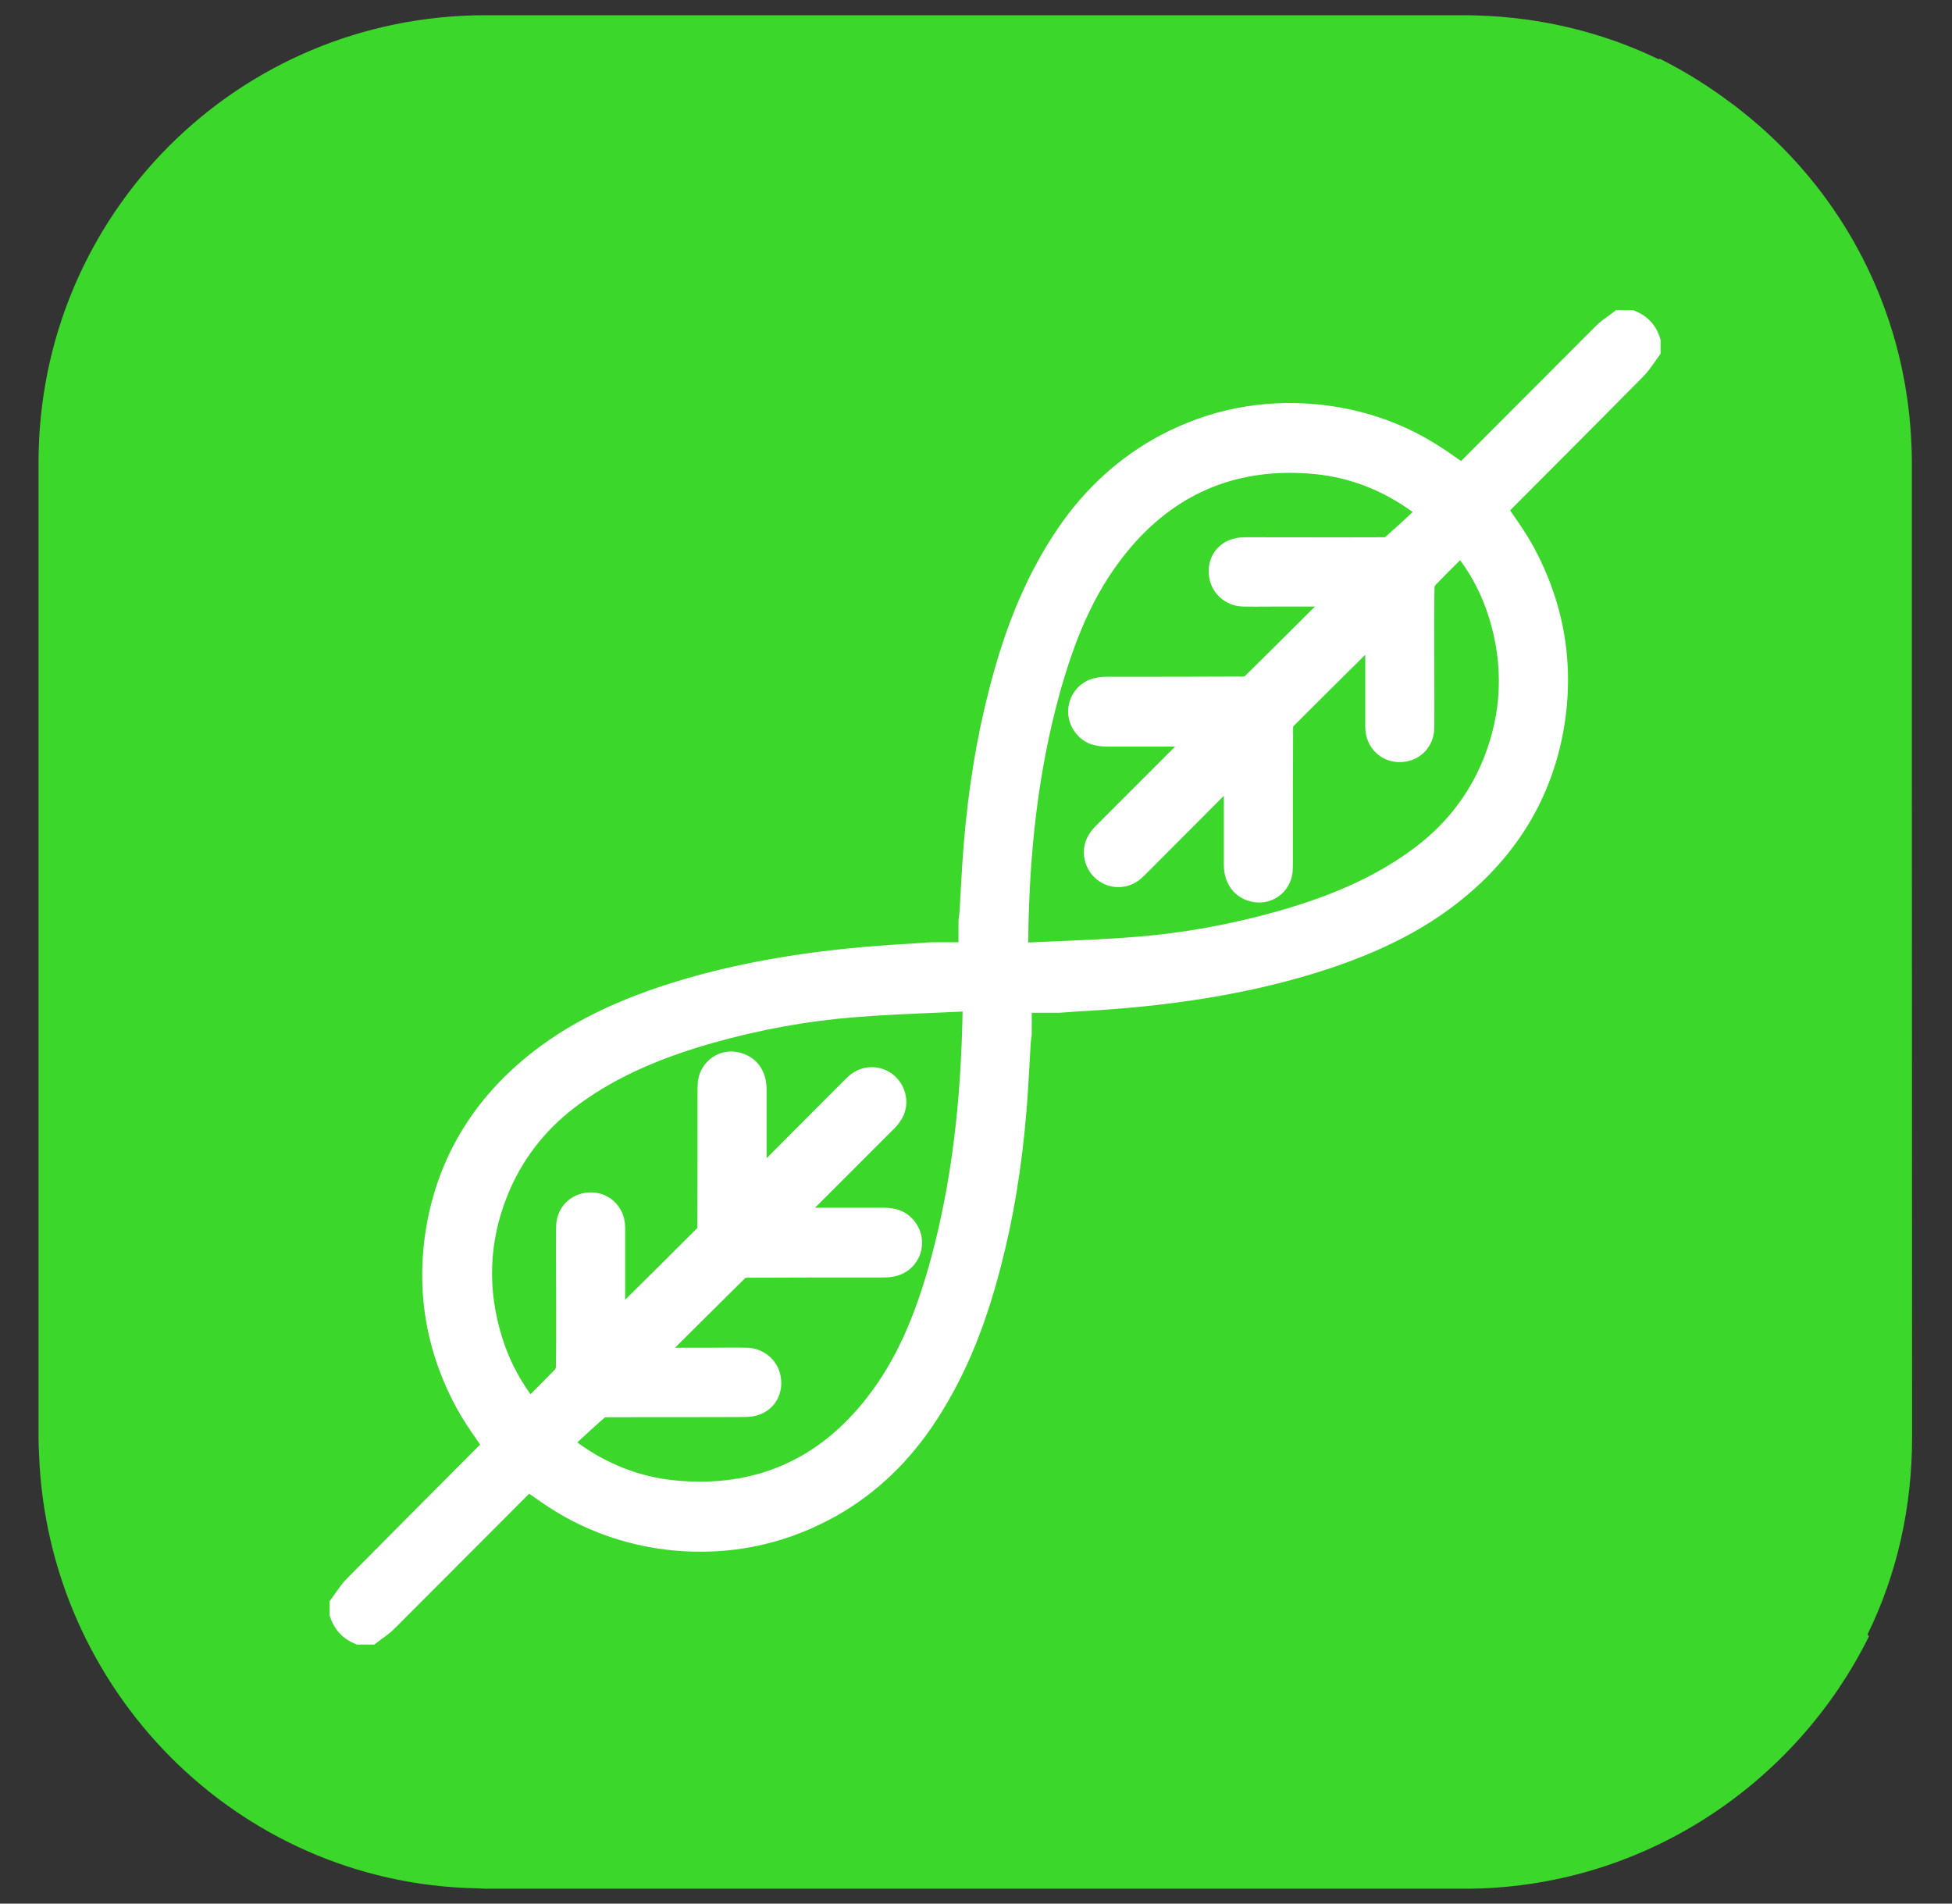
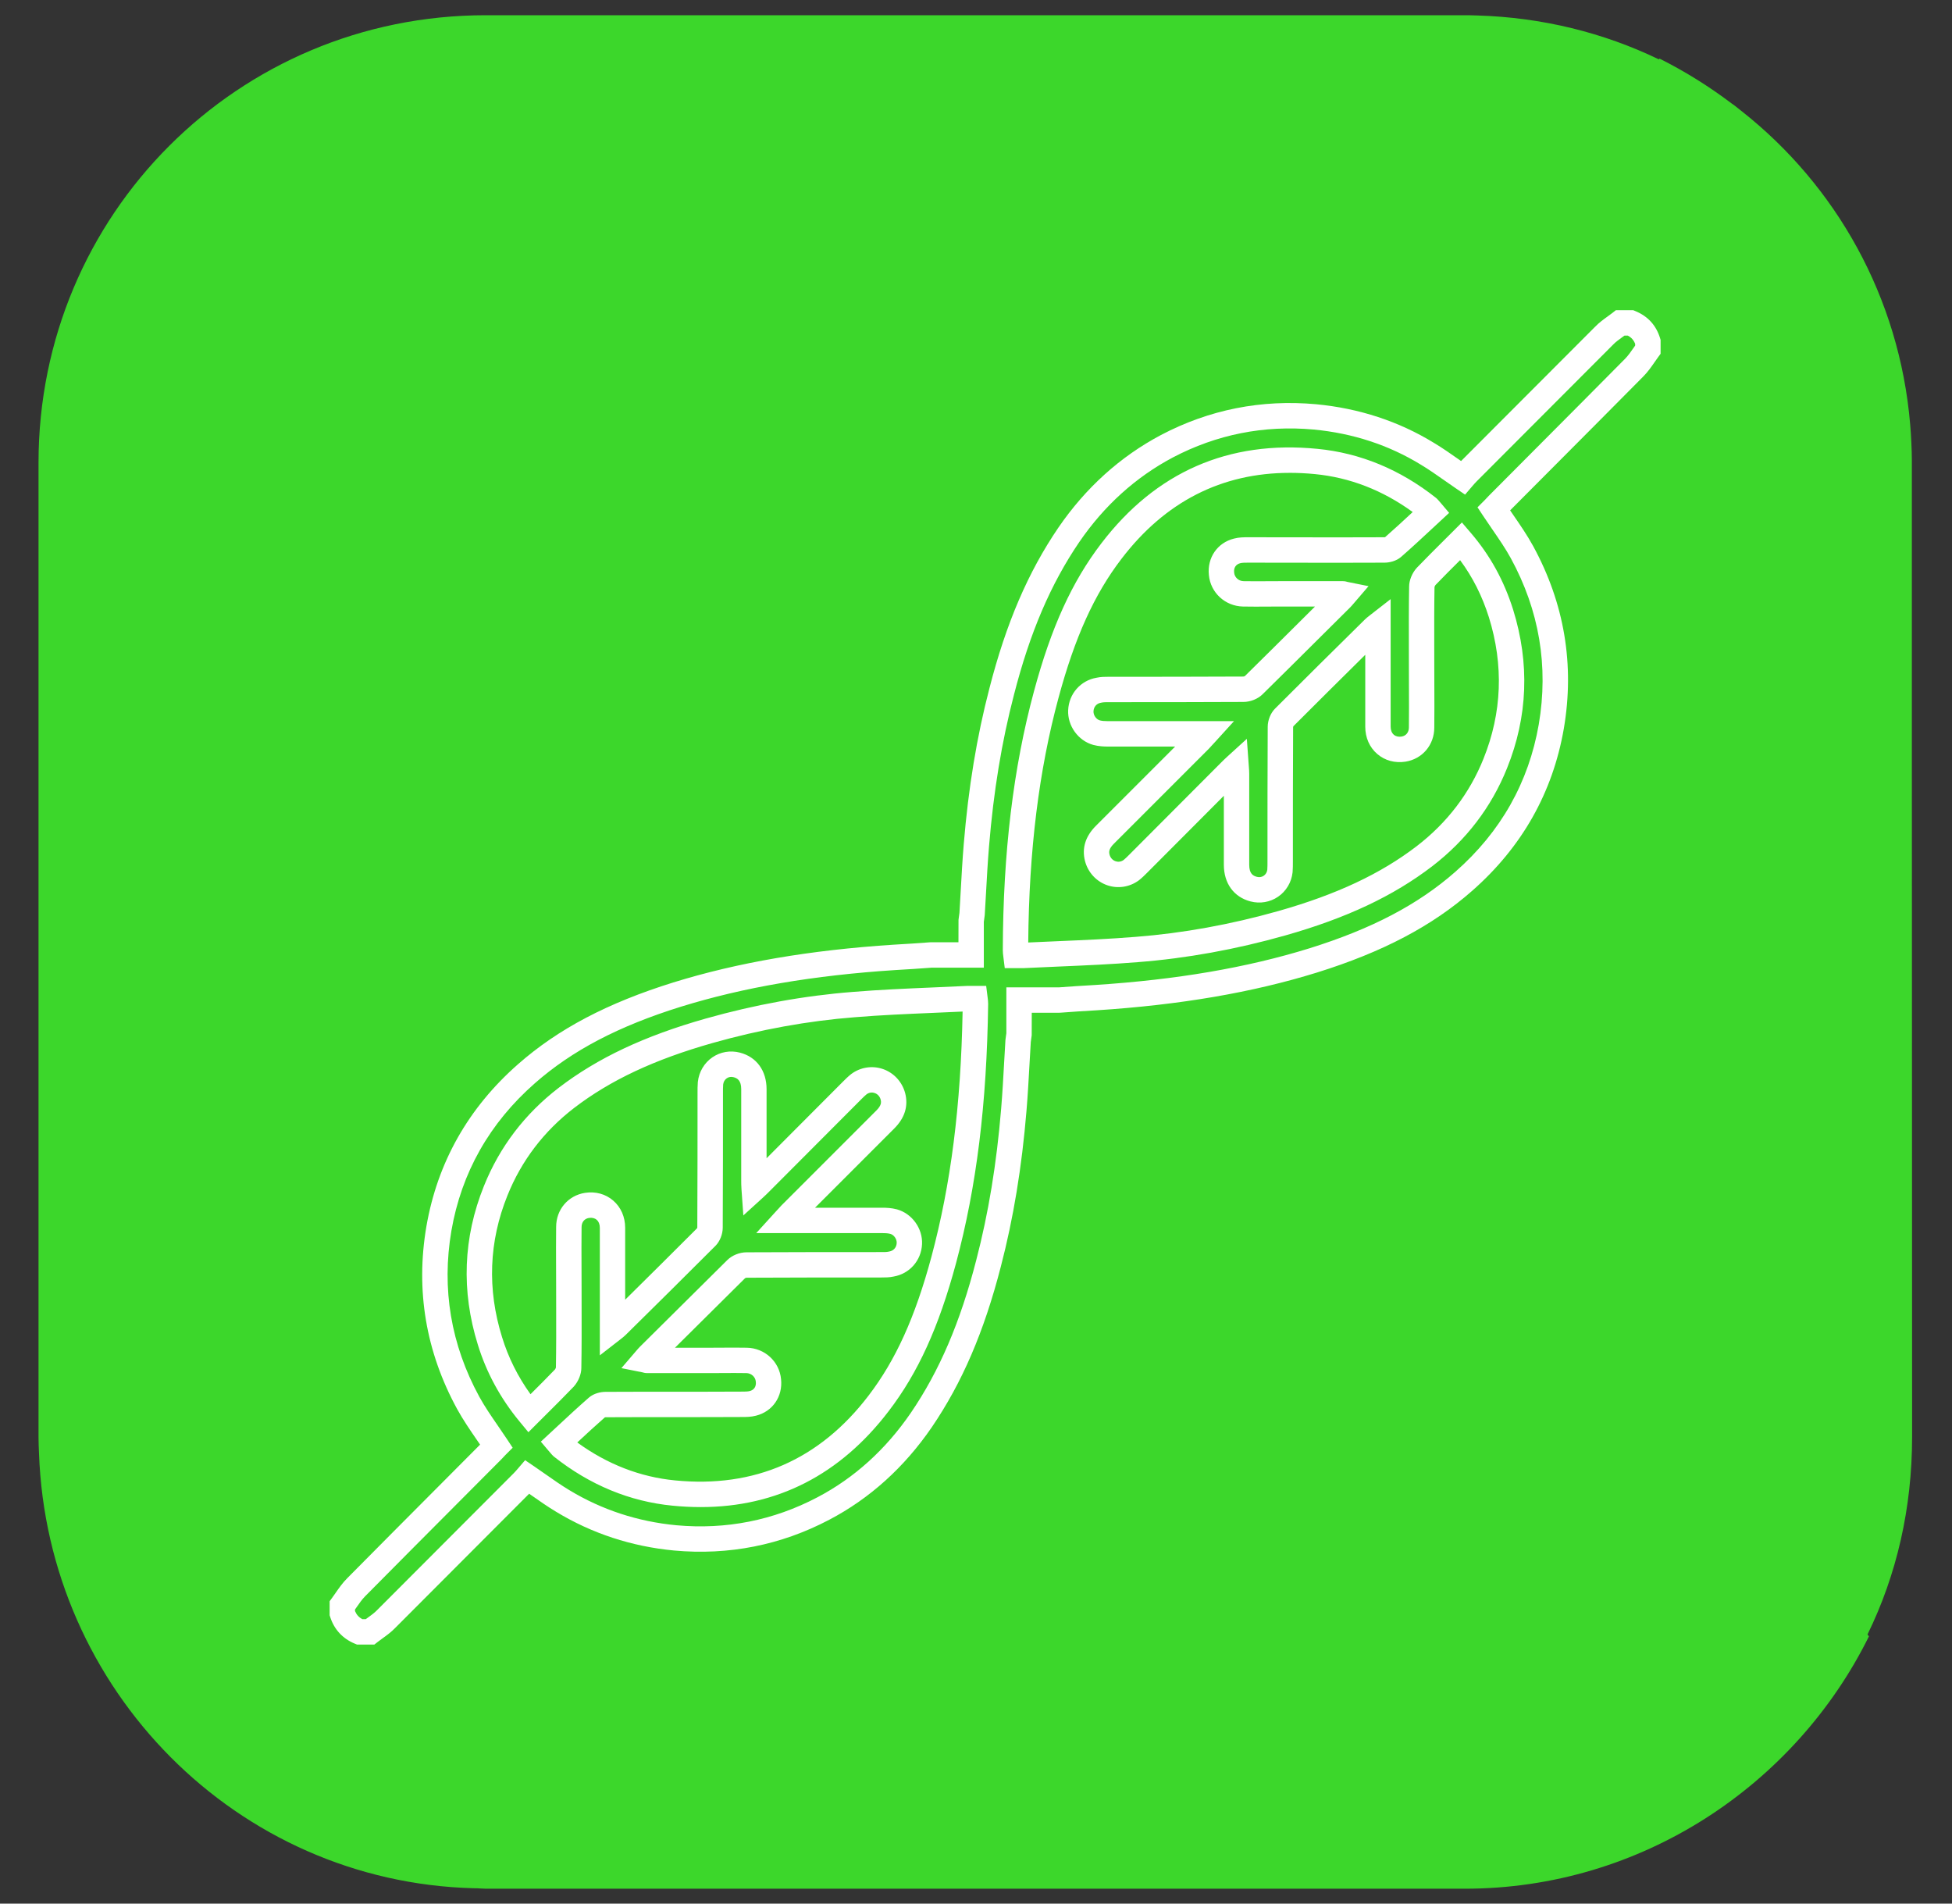
<svg xmlns="http://www.w3.org/2000/svg" id="Layer_1" viewBox="0 0 240 234">
  <rect x="0" y="0" width="240" height="234" fill="#333333" stroke="none" />
  <defs>
    <style>.cls-1,.cls-2{fill:#fff;}.cls-2{fill-rule:evenodd;}.cls-3{fill:#3cd72b;}</style>
  </defs>
  <path class="cls-3" d="M235.064,94.871V56.552c0-.704-.029-1.407-.059-2.082-.029-.381-.029-.733-.059-1.114-.029-.381-.059-.792-.088-1.173-1.319-15.656-9.118-29.377-20.728-38.525-.293-.234-.586-.469-.85-.674-.147-.088-.264-.205-.41-.293-2.756-2.082-5.717-3.929-8.825-5.483l-.088,.088c-6.802-3.284-14.366-5.16-22.341-5.395-.352,0-.704-.029-1.056-.029H59.709c-30.462,0-54.972,24.51-54.972,55.002v52.07h0v67.697c0,.674,.029,1.349,.059,1.994,1.026,29.084,24.305,52.715,53.448,53.477,.264,0,.557,0,.821,.029,.234,0,.44,.029,.674,.029h120.353c21.725,0,40.636-12.724,49.695-31.019l-.176-.234c3.606-7.359,5.483-15.568,5.483-24.276v-3.899h0l-.029-77.87h0Z" />
  <g>
-     <path class="cls-2" d="M200.497,39.693h-1.29c-.674,.528-1.407,.968-1.994,1.583-5.6,5.6-11.17,11.2-16.77,16.8-.205,.205-.41,.44-.586,.645-1.466-.997-2.873-2.052-4.339-2.932-4.251-2.609-8.883-4.075-13.838-4.544-6.421-.586-12.519,.616-18.207,3.606-4.926,2.609-8.913,6.303-12.05,10.877-4.017,5.893-6.509,12.431-8.268,19.292-1.613,6.186-2.58,12.49-3.108,18.881-.234,2.815-.352,5.629-.528,8.444-.029,.293-.088,.586-.117,.88v4.163h-4.955c-1.495,.117-2.961,.205-4.456,.293-9.059,.586-18.031,1.876-26.739,4.574-6.773,2.111-13.164,5.013-18.529,9.734-5.776,5.072-9.441,11.405-10.76,19.028-1.29,7.564-.059,14.718,3.606,21.432,.997,1.818,2.257,3.489,3.46,5.307-.117,.117-.293,.323-.498,.528-5.571,5.6-11.17,11.2-16.741,16.829-.645,.645-1.143,1.466-1.7,2.228v.968c.352,1.085,1.056,1.847,2.111,2.287h1.29c.674-.528,1.407-.968,1.994-1.583,5.6-5.6,11.17-11.2,16.77-16.8,.205-.205,.41-.44,.586-.645,1.466,.997,2.873,2.052,4.339,2.932,4.251,2.58,8.883,4.075,13.838,4.544,6.421,.586,12.519-.616,18.207-3.606,4.926-2.58,8.913-6.303,12.05-10.877,4.017-5.893,6.509-12.431,8.268-19.262,1.613-6.186,2.58-12.49,3.108-18.881,.234-2.815,.352-5.629,.528-8.444,.029-.293,.088-.586,.117-.88v-4.163h4.955c1.495-.117,2.961-.205,4.456-.293,9.059-.586,18.031-1.876,26.739-4.574,6.773-2.111,13.164-5.013,18.529-9.734,5.776-5.072,9.441-11.405,10.76-19.028,1.29-7.564,.059-14.718-3.606-21.432-.997-1.818-2.257-3.489-3.46-5.307,.117-.117,.293-.323,.498-.528,5.571-5.6,11.17-11.2,16.741-16.829,.645-.645,1.143-1.466,1.7-2.228v-.968c-.352-1.143-1.056-1.876-2.111-2.316Zm-84.467,115.193c-1.7,6.303-3.987,12.373-8.004,17.62-6.333,8.297-14.747,12.05-25.185,11.024-5.131-.498-9.704-2.492-13.75-5.688-.059-.059-.117-.117-.44-.498,1.613-1.495,3.166-2.961,4.779-4.369,.234-.205,.674-.323,1.026-.323,5.571-.029,11.17,0,16.741-.029,.469,0,.938,0,1.378-.117,1.29-.323,2.052-1.466,1.906-2.815-.117-1.349-1.261-2.433-2.668-2.463-1.495-.029-2.99,0-4.456,0h-7.799c-.059,0-.088-.029-.234-.059,.176-.205,.323-.381,.469-.528,3.577-3.547,7.154-7.095,10.731-10.643,.293-.293,.821-.498,1.261-.498,5.512-.029,11.053-.029,16.594-.029,.41,0,.821,0,1.202-.088,1.261-.205,2.17-1.231,2.228-2.521,.059-1.202-.762-2.375-1.935-2.697-.44-.117-.909-.147-1.378-.147h-11.991c.293-.323,.498-.528,.674-.733,3.899-3.899,7.769-7.769,11.669-11.669,.792-.792,1.231-1.7,.938-2.844-.498-1.876-2.668-2.639-4.193-1.495-.293,.234-.557,.498-.821,.762-3.782,3.782-7.535,7.564-11.317,11.346-.205,.205-.41,.41-.733,.704-.029-.41-.029-.704-.029-.968v-11.229c0-1.583-.762-2.639-2.111-2.99-1.554-.41-3.049,.645-3.225,2.257-.029,.381-.029,.762-.029,1.143,0,5.541,0,11.053-.029,16.594,0,.381-.176,.88-.44,1.143-3.665,3.665-7.33,7.3-11.024,10.936-.117,.117-.264,.234-.528,.44v-12.49c0-1.818-1.407-3.02-3.137-2.756-1.29,.205-2.228,1.261-2.228,2.668-.029,2.492,0,4.984,0,7.476,0,3.284,.029,6.567-.029,9.822,0,.41-.234,.938-.528,1.261-1.407,1.466-2.844,2.873-4.31,4.339-2.228-2.697-3.841-5.659-4.838-8.913-1.935-6.216-1.73-12.402,.704-18.441,1.847-4.603,4.779-8.415,8.708-11.434,5.248-4.017,11.229-6.45,17.532-8.239,5.805-1.642,11.757-2.756,17.796-3.225,4.632-.381,9.294-.498,13.956-.733h.938c.029,.234,.059,.44,.059,.645-.147,10.701-1.143,21.197-3.899,31.488Zm68.518-79.483c1.935,6.216,1.73,12.402-.704,18.441-1.847,4.603-4.779,8.385-8.708,11.405-5.248,4.017-11.229,6.45-17.532,8.239-5.805,1.642-11.757,2.756-17.796,3.225-4.632,.381-9.294,.498-13.956,.733h-.938c-.029-.234-.059-.44-.059-.645,.029-10.643,.997-21.139,3.782-31.43,1.7-6.303,3.987-12.373,8.004-17.62,6.333-8.297,14.747-12.05,25.185-11.024,5.131,.498,9.704,2.492,13.75,5.688,.059,.059,.117,.117,.44,.498-1.613,1.495-3.166,2.961-4.779,4.369-.234,.205-.674,.323-1.026,.323-5.571,.029-11.17,0-16.741,0-.469,0-.938,0-1.378,.117-1.29,.323-2.052,1.466-1.906,2.815,.117,1.349,1.261,2.433,2.668,2.463,1.495,.029,2.99,0,4.456,0h7.799c.059,0,.088,.029,.234,.059-.176,.205-.323,.381-.469,.528-3.577,3.548-7.154,7.124-10.731,10.643-.293,.293-.821,.498-1.261,.498-5.512,.029-11.053,.029-16.565,.029-.41,0-.821,0-1.202,.088-1.261,.205-2.17,1.231-2.228,2.521-.059,1.202,.762,2.375,1.935,2.697,.44,.117,.909,.147,1.378,.147h11.991c-.293,.323-.498,.528-.674,.733-3.899,3.899-7.769,7.769-11.669,11.669-.792,.792-1.231,1.7-.938,2.844,.498,1.876,2.668,2.639,4.193,1.495,.293-.234,.557-.498,.821-.762,3.782-3.782,7.535-7.564,11.317-11.346,.205-.205,.41-.41,.733-.704,.029,.41,.059,.704,.059,.968v11.2c0,1.613,.762,2.639,2.111,2.99,1.554,.41,3.049-.645,3.225-2.228,.029-.381,.029-.762,.029-1.143,0-5.512,0-11.053,.029-16.565,0-.381,.176-.88,.44-1.143,3.665-3.665,7.33-7.3,11.024-10.936,.117-.117,.264-.234,.528-.44v12.49c0,1.818,1.407,3.02,3.137,2.756,1.29-.205,2.228-1.261,2.228-2.668,.029-2.492,0-4.984,0-7.476,0-3.284-.029-6.567,.029-9.822,0-.41,.234-.938,.528-1.261,1.407-1.466,2.844-2.873,4.31-4.339,2.287,2.668,3.87,5.629,4.896,8.883Z" />
    <path class="cls-1" d="M46.028,202.155h-2.14l-.288-.12c-1.469-.612-2.505-1.735-2.995-3.246l-.076-.235v-1.724l.301-.411c.143-.196,.283-.397,.422-.597,.426-.612,.866-1.245,1.434-1.814,3.696-3.735,7.47-7.522,11.119-11.184,1.743-1.749,3.485-3.497,5.223-5.245-.13-.19-.26-.378-.389-.566-.839-1.219-1.706-2.481-2.438-3.814-3.845-7.044-5.115-14.595-3.776-22.445,1.36-7.859,5.151-14.566,11.269-19.938,4.923-4.331,10.991-7.525,19.095-10.051,7.929-2.456,16.793-3.974,27.102-4.641,1.573-.092,2.986-.178,4.435-.292l.122-.005h3.394l.007-2.757c.018-.173,.043-.346,.069-.519,.017-.112,.034-.223,.046-.335,.058-.922,.109-1.845,.16-2.767,.103-1.857,.21-3.778,.368-5.677,.573-6.943,1.605-13.205,3.153-19.145,2.053-8.007,4.751-14.293,8.488-19.777,3.359-4.897,7.601-8.724,12.609-11.378,5.941-3.124,12.358-4.395,19.08-3.781,5.293,.501,10.174,2.105,14.513,4.769,1.039,.623,2.061,1.34,3.049,2.033,.085,.06,.171,.12,.256,.18,2.685-2.686,5.364-5.372,8.043-8.057,2.802-2.81,5.605-5.62,8.415-8.429,.497-.518,1.053-.92,1.545-1.275,.202-.146,.405-.292,.603-.447l.424-.332h2.14l.288,.12c1.513,.63,2.523,1.74,3.003,3.298l.069,.224v1.712l-.3,.411c-.143,.196-.281,.395-.42,.594-.426,.613-.867,1.248-1.437,1.817-3.714,3.753-7.506,7.558-11.173,11.238-1.725,1.731-3.448,3.461-5.17,5.19,.13,.19,.261,.379,.39,.568,.839,1.219,1.706,2.48,2.437,3.813,3.845,7.044,5.115,14.595,3.776,22.445-1.36,7.859-5.151,14.566-11.269,19.938-4.923,4.331-10.991,7.525-19.095,10.051-7.929,2.456-16.794,3.974-27.102,4.641-1.573,.092-2.985,.178-4.435,.292l-.122,.005h-3.394l-.007,2.757c-.017,.172-.042,.344-.068,.516-.017,.113-.034,.225-.046,.337-.058,.927-.109,1.855-.161,2.782-.103,1.853-.209,3.768-.367,5.663-.574,6.943-1.605,13.206-3.153,19.145-2.059,7.997-4.757,14.273-8.488,19.747-3.391,4.944-7.634,8.772-12.615,11.381-5.935,3.12-12.354,4.391-19.073,3.778-5.234-.495-10.113-2.098-14.506-4.765-1.046-.627-2.068-1.344-3.056-2.037-.085-.06-.171-.12-.256-.18-2.713,2.713-5.418,5.426-8.124,8.139-2.776,2.783-5.551,5.566-8.334,8.348-.496,.518-1.053,.919-1.544,1.274-.202,.146-.405,.292-.603,.447l-.424,.332Zm-1.48-3.121h.421c.086-.063,.173-.126,.26-.188,.424-.306,.824-.595,1.125-.911l.026-.027c2.786-2.786,5.564-5.572,8.343-8.357,2.807-2.814,5.613-5.628,8.427-8.442,.169-.169,.35-.377,.505-.557l.908-1.059,1.154,.785c.467,.318,.929,.642,1.388,.964,.987,.692,1.919,1.346,2.876,1.92,3.994,2.424,8.427,3.879,13.182,4.329,6.103,.556,11.939-.598,17.333-3.434,4.527-2.372,8.392-5.863,11.489-10.379,3.52-5.163,6.076-11.129,8.044-18.768,1.503-5.768,2.505-11.857,3.064-18.621,.154-1.853,.26-3.746,.361-5.578,.052-.945,.105-1.89,.164-2.835l.005-.057c.017-.172,.042-.344,.068-.516,.015-.098,.03-.195,.042-.293v-5.639h6.455c1.456-.114,2.867-.199,4.426-.291,10.051-.65,18.68-2.125,26.368-4.506,7.669-2.39,13.376-5.382,17.96-9.415,5.569-4.89,9.018-10.987,10.253-18.122,1.217-7.137,.061-14.008-3.438-20.418-.654-1.192-1.439-2.334-2.271-3.543-.373-.542-.75-1.09-1.121-1.651l-.703-1.063,.901-.901c.038-.038,.084-.088,.136-.145,.106-.115,.229-.248,.362-.382,1.851-1.86,3.707-3.723,5.564-5.587,3.665-3.678,7.455-7.481,11.171-11.236,.379-.379,.723-.874,1.087-1.398,.054-.077,.108-.155,.162-.232v-.209c-.181-.468-.457-.78-.896-1.015h-.423c-.086,.063-.173,.126-.26,.188-.424,.306-.824,.595-1.125,.911l-.026,.027c-2.813,2.813-5.619,5.626-8.424,8.439-2.78,2.787-5.559,5.574-8.346,8.361-.172,.172-.36,.388-.504,.557l-.908,1.061-1.155-.785c-.467-.318-.929-.642-1.388-.964-.987-.692-1.919-1.346-2.876-1.92-3.943-2.42-8.373-3.874-13.182-4.329-6.104-.557-11.939,.598-17.334,3.434-4.554,2.413-8.421,5.905-11.489,10.379-3.525,5.171-6.081,11.145-8.043,18.797-1.504,5.769-2.506,11.859-3.064,18.622-.155,1.858-.26,3.756-.362,5.592-.052,.94-.104,1.88-.163,2.821l-.005,.059c-.017,.171-.042,.342-.068,.513-.015,.098-.03,.197-.042,.295v5.639h-6.455c-1.456,.114-2.867,.199-4.426,.291-10.051,.65-18.68,2.125-26.368,4.507-7.669,2.39-13.377,5.382-17.96,9.415-5.569,4.89-9.018,10.987-10.253,18.122-1.217,7.137-.061,14.008,3.438,20.418,.654,1.193,1.44,2.335,2.272,3.543,.373,.542,.749,1.089,1.12,1.65l.703,1.063-.901,.902c-.038,.038-.084,.088-.136,.146-.106,.115-.229,.248-.362,.382-1.869,1.878-3.743,3.759-5.619,5.641-3.648,3.66-7.419,7.445-11.117,11.182-.378,.378-.722,.872-1.086,1.395-.054,.079-.109,.157-.164,.234v.194c.187,.451,.474,.77,.898,1.001Zm41.605-13.776c-1.132,0-2.286-.058-3.464-.174-5.257-.51-10.158-2.535-14.565-6.016l-.136-.121c-.1-.1-.19-.195-.528-.595l-.963-1.138,1.972-1.83c1.337-1.243,2.599-2.417,3.935-3.583,.595-.521,1.451-.708,2.052-.708,2.781-.015,5.623-.015,8.37-.015,2.744,0,5.581,0,8.362-.015,.386,0,.742,0,.984-.065,.546-.137,.819-.559,.757-1.138l-.003-.033c-.05-.57-.553-1.025-1.145-1.038-.977-.019-1.978-.012-2.946-.006-.495,.003-.988,.006-1.478,.006h-7.799c-.267,0-.466-.061-.561-.093l-2.596-.517,1.814-2.115c.158-.184,.306-.358,.474-.526l10.735-10.647c.576-.576,1.504-.951,2.36-.951,5.508-.029,11.144-.029,16.595-.029,.331,0,.643,0,.851-.048l.1-.02c.534-.087,.895-.5,.92-1.052,.024-.486-.338-.997-.789-1.121-.304-.081-.696-.091-.964-.091h-15.518l2.372-2.61c.134-.147,.25-.271,.353-.381,.112-.119,.206-.219,.292-.319l.08-.087,11.669-11.669c.644-.644,.615-1.021,.53-1.352-.1-.378-.367-.674-.729-.799-.2-.07-.594-.141-.998,.152-.219,.178-.439,.398-.671,.63-1.881,1.881-3.755,3.762-5.629,5.644-1.893,1.901-3.787,3.802-5.688,5.702-.215,.215-.437,.437-.786,.755l-2.379,2.163-.228-3.207c-.033-.466-.033-.805-.033-1.078v-11.229c0-1.087-.478-1.359-.944-1.48-.299-.079-.592-.032-.831,.132-.248,.17-.406,.441-.446,.764-.023,.313-.023,.645-.023,.995,0,5.436,0,11.057-.029,16.603,0,.812-.352,1.695-.897,2.239-3.647,3.646-7.358,7.329-11.032,10.944-.179,.179-.381,.339-.665,.56l-2.518,1.956v-15.678c0-.42-.138-.77-.389-.986-.24-.207-.57-.285-.952-.227-.553,.088-.903,.52-.903,1.125-.019,1.667-.013,3.35-.006,4.978,.003,.833,.006,1.665,.006,2.498,0,.822,.002,1.645,.004,2.466,.005,2.423,.011,4.929-.033,7.383,0,.752-.366,1.659-.934,2.283l-.029,.031c-1.066,1.11-2.169,2.208-3.235,3.269-.364,.362-.729,.726-1.097,1.093l-1.214,1.214-1.093-1.323c-2.354-2.85-4.079-6.029-5.127-9.45-2.053-6.595-1.802-13.152,.748-19.482,1.93-4.81,5.027-8.878,9.204-12.088,4.788-3.664,10.525-6.365,18.058-8.502,6.06-1.714,12.15-2.818,18.102-3.28,3.236-.267,6.534-.407,9.723-.543,1.424-.061,2.85-.121,4.275-.193l.079-.002h2.315l.181,1.437c.03,.239,.062,.486,.062,.769-.169,12.326-1.424,22.453-3.952,31.892l-.001,.003c-2.119,7.856-4.67,13.457-8.271,18.162-5.985,7.842-13.749,11.803-23.113,11.803Zm-15.176-7.944c3.685,2.679,7.723,4.246,12.015,4.663,9.777,.962,17.784-2.543,23.793-10.417,3.343-4.368,5.729-9.634,7.737-17.077h0c2.393-8.935,3.615-18.535,3.831-30.138-1.214,.058-2.428,.11-3.641,.162-3.159,.134-6.426,.273-9.608,.535-5.753,.447-11.638,1.514-17.5,3.171-7.141,2.026-12.546,4.56-17.009,7.976-3.725,2.863-6.488,6.49-8.208,10.776-2.275,5.647-2.498,11.499-.662,17.396,.766,2.5,1.94,4.854,3.5,7.021,1.038-1.033,2.024-2.016,3.009-3.042,.043-.053,.101-.171,.116-.236,.043-2.44,.037-4.918,.032-7.315-.002-.824-.004-1.649-.004-2.473,0-.829-.003-1.657-.007-2.486-.006-1.639-.013-3.335,.007-5.008,0-2.128,1.457-3.859,3.544-4.191,1.3-.198,2.528,.137,3.466,.944,.952,.818,1.476,2.009,1.476,3.354v8.84c2.956-2.918,5.92-5.863,8.841-8.784,.013-.031,.027-.076,.029-.101,.029-5.53,.029-11.147,.029-16.579,0-.404,0-.823,.034-1.264l.005-.049c.134-1.232,.785-2.333,1.785-3.019,.985-.676,2.22-.887,3.391-.578,2.048,.534,3.273,2.217,3.273,4.5v8.485c1.262-1.265,2.522-2.529,3.781-3.794,1.875-1.883,3.751-3.765,5.633-5.648,.276-.276,.589-.589,.95-.878l.038-.03c1.127-.845,2.589-1.076,3.911-.617,1.338,.464,2.357,1.571,2.727,2.96,.408,1.592-.045,3.05-1.343,4.348l-9.737,9.738h8.282c.444,0,1.111,.021,1.781,.199,1.861,.512,3.186,2.351,3.091,4.281-.091,2.004-1.522,3.635-3.487,3.978-.536,.117-1.048,.117-1.502,.117-5.447,0-11.079,0-16.586,.029-.05,.003-.141,.034-.185,.061l-8.616,8.545h4.365c.483,0,.97-.003,1.458-.007,.987-.006,2.009-.013,3.029,.007,2.196,.046,3.994,1.708,4.191,3.87,.225,2.131-1.04,3.972-3.08,4.482-.614,.164-1.221,.164-1.756,.164-2.781,.015-5.623,.015-8.37,.015-2.744,0-5.581,0-8.362,.015-.026,0-.063,.005-.093,.012-1.143,1-2.246,2.019-3.394,3.088Zm3.482-3.163c-.001,.001-.001,.001-.002,.001,.001-.001,.001-.001,.002-.001Zm-6.107-6.036c-0,.008-0,.016-0,.024,0-.008,0-.016,0-.024Zm23.275-11.011l-.007,.007c.003-.002,.005-.005,.007-.007Zm-5.928-6.098h0Zm40.193-31.999h-2.356l-.18-1.447c-.03-.236-.06-.479-.06-.758,.033-12.009,1.288-22.422,3.836-31.837,2.119-7.855,4.67-13.456,8.271-18.162,6.709-8.79,15.654-12.704,26.577-11.628,5.256,.51,10.157,2.535,14.565,6.016l.136,.121c.102,.102,.188,.192,.528,.594l.963,1.139-1.964,1.823c-1.34,1.246-2.605,2.423-3.943,3.591-.595,.521-1.451,.707-2.052,.707-3.712,.02-7.503,.013-11.169,.007-1.859-.003-3.717-.007-5.572-.007-.377,0-.734,0-.976,.065-.546,.137-.819,.559-.757,1.138l.003,.033c.05,.57,.553,1.025,1.145,1.038,.977,.019,1.978,.012,2.946,.006,.495-.003,.988-.006,1.478-.006h7.799c.268,0,.468,.062,.563,.093l2.592,.521-1.816,2.114c-.156,.183-.303,.355-.47,.522-1.192,1.183-2.38,2.364-3.568,3.545-2.35,2.337-4.78,4.754-7.171,7.106-.572,.571-1.499,.946-2.355,.946-5.508,.029-11.129,.029-16.565,.029-.331,0-.643,0-.852,.048l-.1,.02c-.534,.087-.895,.5-.92,1.052-.024,.486,.338,.997,.79,1.121,.229,.061,.539,.091,.964,.091h15.521l-2.374,2.611c-.132,.145-.246,.267-.349,.376-.113,.12-.208,.221-.294,.322l-.082,.088-11.669,11.669c-.644,.644-.615,1.021-.53,1.353,.1,.378,.367,.674,.729,.799,.2,.07,.594,.14,.998-.152,.216-.175,.434-.393,.664-.623,1.897-1.897,3.78-3.788,5.663-5.678,1.885-1.892,3.769-3.784,5.66-5.675,.215-.215,.437-.437,.786-.755l2.377-2.161,.251,3.478c.023,.293,.042,.546,.042,.805v11.2c0,1.085,.454,1.352,.944,1.48,.301,.08,.597,.032,.838-.133,.244-.167,.399-.427,.439-.734,.023-.313,.023-.644,.023-.994,0-5.436,0-11.057,.029-16.573,0-.812,.352-1.694,.897-2.239,3.629-3.629,7.341-7.311,11.033-10.944,.179-.178,.379-.338,.664-.559l2.52-1.962v15.683c0,.42,.138,.77,.389,.986,.241,.207,.57,.286,.952,.227,.553-.088,.903-.52,.903-1.125,.019-1.667,.013-3.35,.006-4.978-.003-.833-.006-1.665-.006-2.498,0-.822-.002-1.644-.004-2.466-.005-2.423-.011-4.929,.033-7.383,0-.752,.366-1.659,.934-2.283l.029-.031c1.067-1.111,2.171-2.21,3.238-3.272,.363-.361,.728-.724,1.094-1.09l1.192-1.192,1.097,1.28c2.37,2.765,4.071,5.85,5.2,9.43l.002,.005c2.055,6.602,1.804,13.159-.746,19.488-1.919,4.782-5.016,8.84-9.204,12.059-4.787,3.664-10.524,6.365-18.058,8.502-6.06,1.714-12.15,2.818-18.102,3.28-3.236,.266-6.535,.407-9.724,.543-1.424,.061-2.849,.121-4.274,.193l-.039,.002Zm32.685-60.881c-8.382,0-15.332,3.547-20.694,10.573-3.343,4.368-5.729,9.636-7.738,17.08-2.409,8.902-3.629,18.749-3.723,30.077,1.217-.058,2.434-.111,3.65-.162,3.159-.135,6.427-.274,9.608-.535,5.753-.447,11.639-1.514,17.5-3.171,7.142-2.026,12.547-4.56,17.009-7.976,3.737-2.872,6.499-6.489,8.208-10.747,2.275-5.647,2.498-11.499,.662-17.396-.823-2.609-1.987-4.917-3.538-7.012-1.046,1.04-2.038,2.029-3.03,3.062-.043,.053-.101,.171-.116,.236-.043,2.44-.037,4.918-.032,7.315,.002,.824,.004,1.649,.004,2.473,0,.829,.003,1.657,.007,2.486,.006,1.639,.013,3.335-.007,5.008,0,2.128-1.457,3.859-3.544,4.191-1.3,.198-2.528-.137-3.467-.943-.952-.818-1.476-2.009-1.476-3.354v-8.84c-2.967,2.929-5.931,5.873-8.841,8.784-.013,.031-.027,.076-.029,.102-.029,5.5-.029,11.117-.029,16.549,0,.404,0,.822-.034,1.263l-.005,.053c-.135,1.215-.783,2.304-1.779,2.986-.988,.677-2.225,.887-3.396,.578-2.048-.534-3.273-2.217-3.273-4.5v-8.485c-1.263,1.266-2.523,2.531-3.783,3.796-1.885,1.892-3.769,3.784-5.661,5.676-.282,.281-.592,.591-.95,.877l-.038,.03c-1.127,.845-2.589,1.075-3.911,.617-1.338-.464-2.357-1.571-2.727-2.961-.408-1.591,.045-3.05,1.343-4.348l9.738-9.738h-8.282c-.443,0-1.109-.021-1.78-.199-1.863-.512-3.186-2.352-3.092-4.282,.091-2.004,1.522-3.635,3.487-3.978,.536-.117,1.048-.117,1.502-.117,5.432,0,11.049,0,16.557-.029,.05-.003,.141-.034,.185-.061,2.388-2.349,4.808-4.756,7.148-7.083,.49-.487,.98-.975,1.47-1.462h-4.368c-.483,0-.97,.003-1.458,.007-.988,.006-2.01,.013-3.029-.007-2.197-.046-3.995-1.709-4.191-3.872-.224-2.13,1.041-3.971,3.081-4.48,.614-.164,1.221-.164,1.756-.164,1.857,0,3.717,.003,5.578,.006,3.66,.007,7.446,.013,11.155-.006,.027,0,.063-.005,.094-.012,1.143-1,2.245-2.019,3.394-3.088-3.686-2.679-7.723-4.246-12.015-4.663-1.053-.104-2.087-.155-3.099-.155Zm-5.525,24.989c-.003,.003-.007,.007-.01,.01,.003-.003,.007-.007,.01-.01Zm23.324-10.995c0,.008-0,.016-0,.024,0-.008,0-.016,0-.024Zm-6.164-6.013c-.001,.001-.001,.001-.002,.001,.001-.001,.001-.001,.002-.001Z" />
  </g>
</svg>